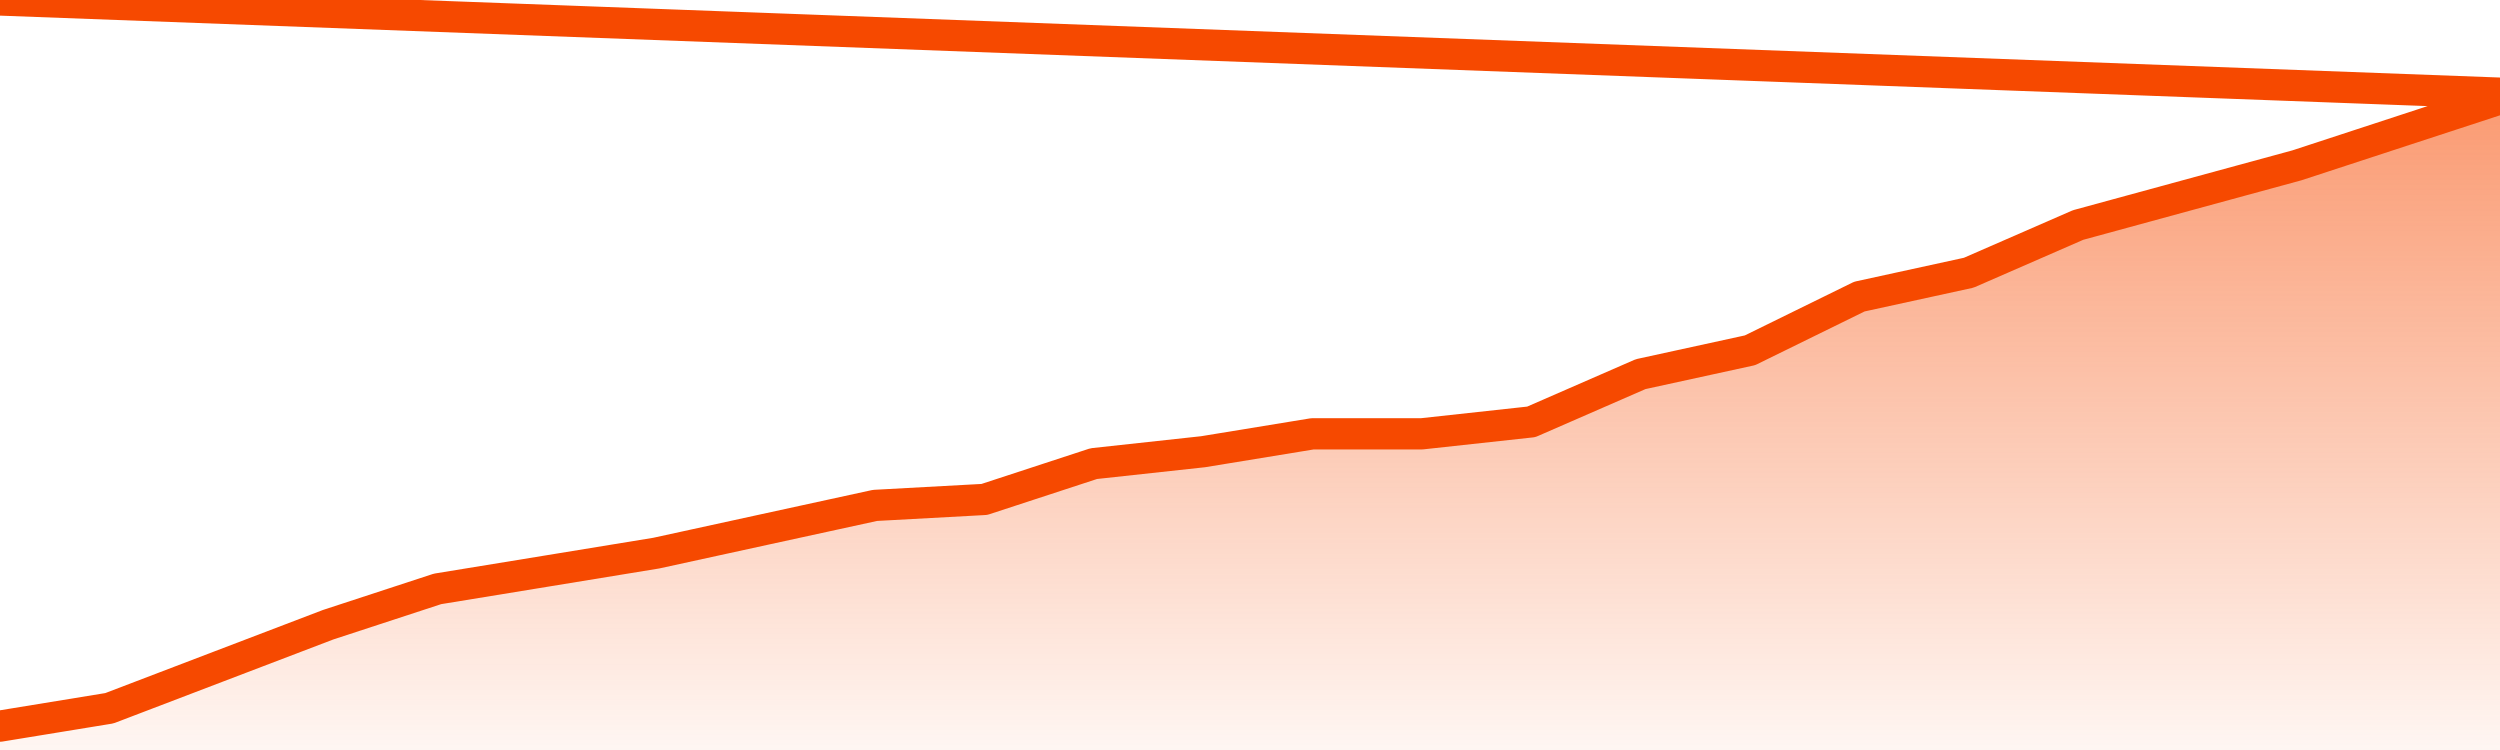
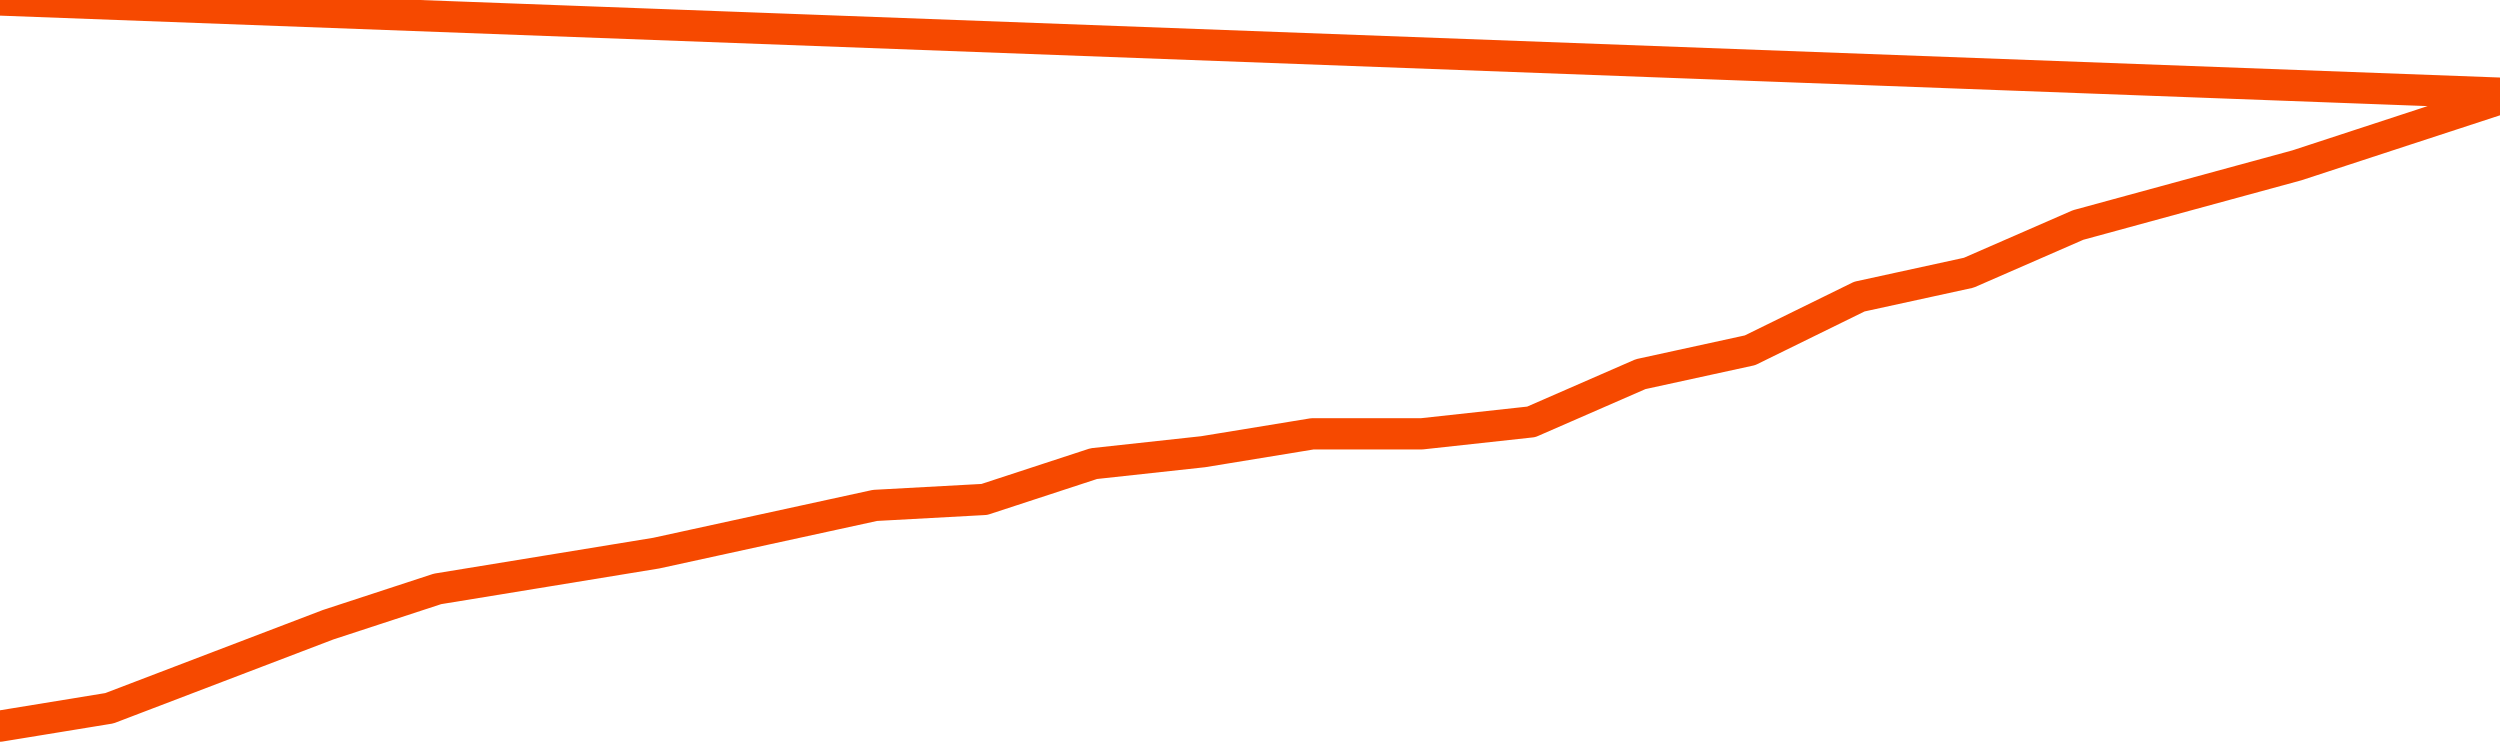
<svg xmlns="http://www.w3.org/2000/svg" version="1.1" width="80" height="24" viewBox="0 0 80 24">
  <defs>
    <linearGradient x1=".5" x2=".5" y2="1" id="gradient">
      <stop offset="0" stop-color="#F64900" />
      <stop offset="1" stop-color="#f64900" stop-opacity="0" />
    </linearGradient>
  </defs>
-   <path fill="url(#gradient)" fill-opacity="0.56" stroke="none" d="M 0,26 0.0,23.236 3.5,22.664 7.0,21.327 10.5,19.991 14.0,18.845 17.5,18.273 21.0,17.7 24.5,16.936 28.0,16.173 31.5,15.982 35.0,14.836 38.5,14.455 42.0,13.882 45.5,13.882 49.0,13.5 52.5,11.973 56.0,11.209 59.5,9.491 63.0,8.727 66.5,7.2 70.0,6.245 73.5,5.291 77.0,4.145 80.5,3.0 82,26 Z" />
  <path fill="none" stroke="#F64900" stroke-width="1" stroke-linejoin="round" stroke-linecap="round" d="M 0.0,23.236 3.5,22.664 7.0,21.327 10.5,19.991 14.0,18.845 17.5,18.273 21.0,17.7 24.5,16.936 28.0,16.173 31.5,15.982 35.0,14.836 38.5,14.455 42.0,13.882 45.5,13.882 49.0,13.5 52.5,11.973 56.0,11.209 59.5,9.491 63.0,8.727 66.5,7.2 70.0,6.245 73.5,5.291 77.0,4.145 80.5,3.0.join(' ') }" />
</svg>